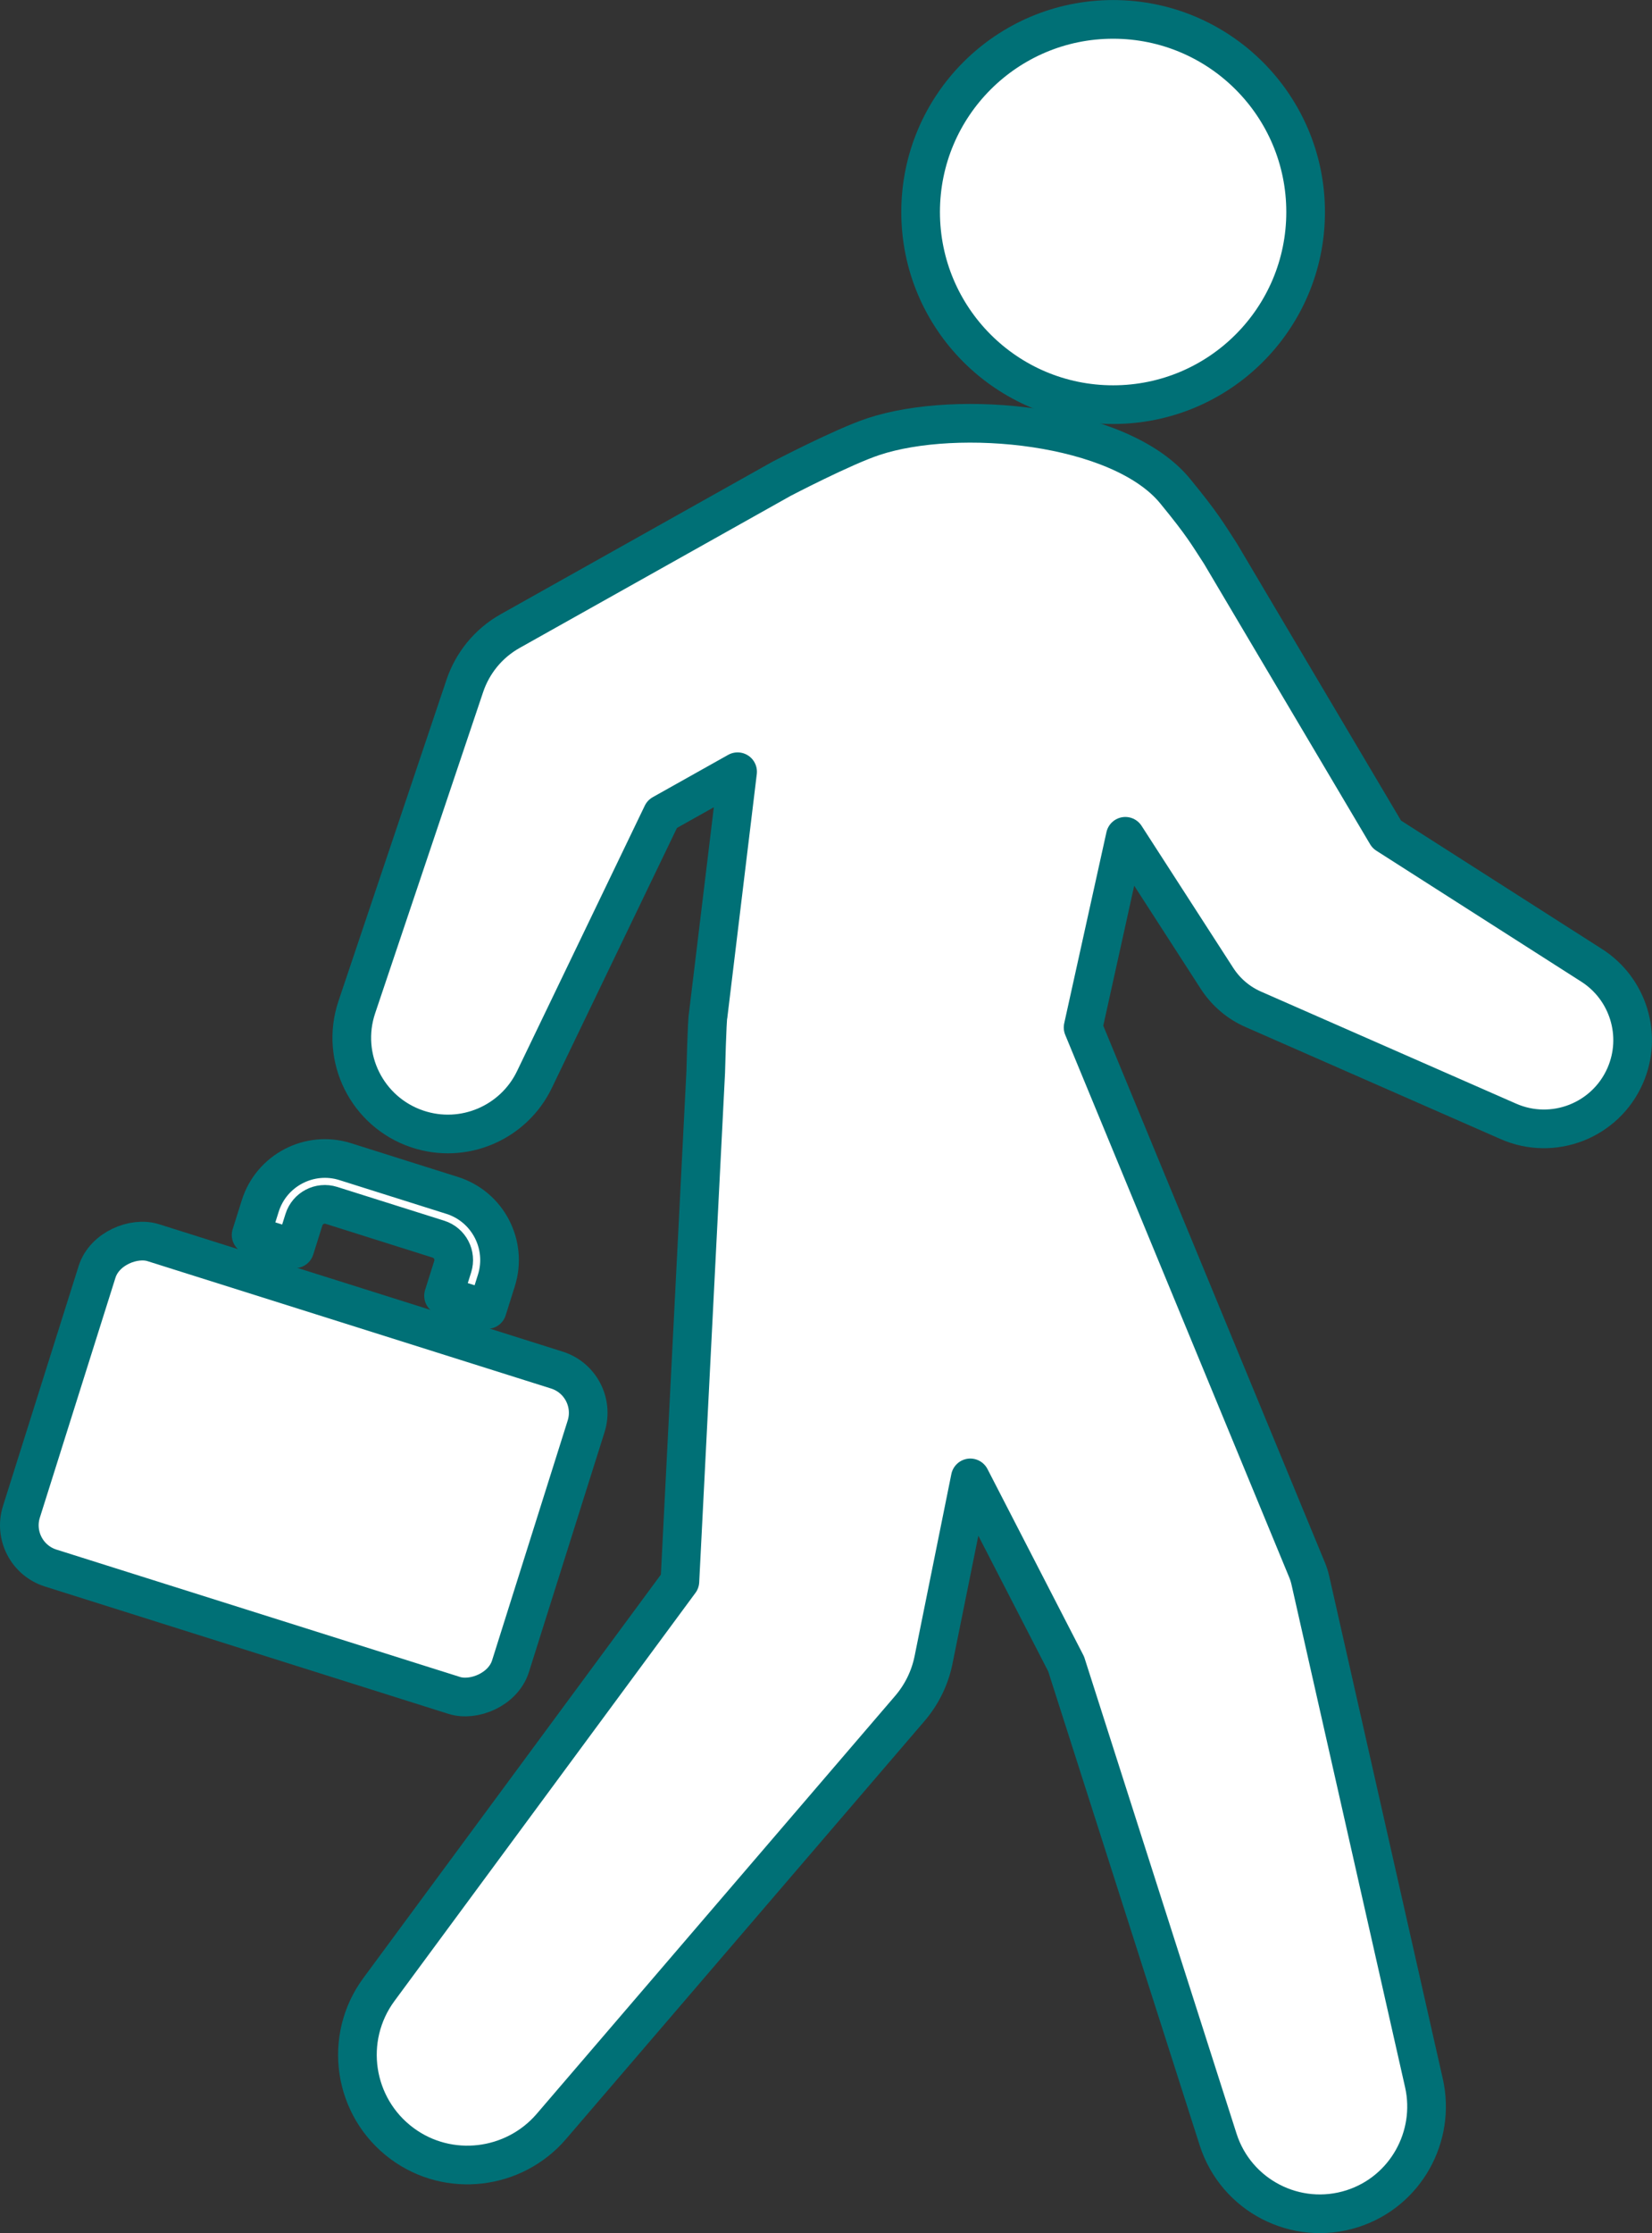
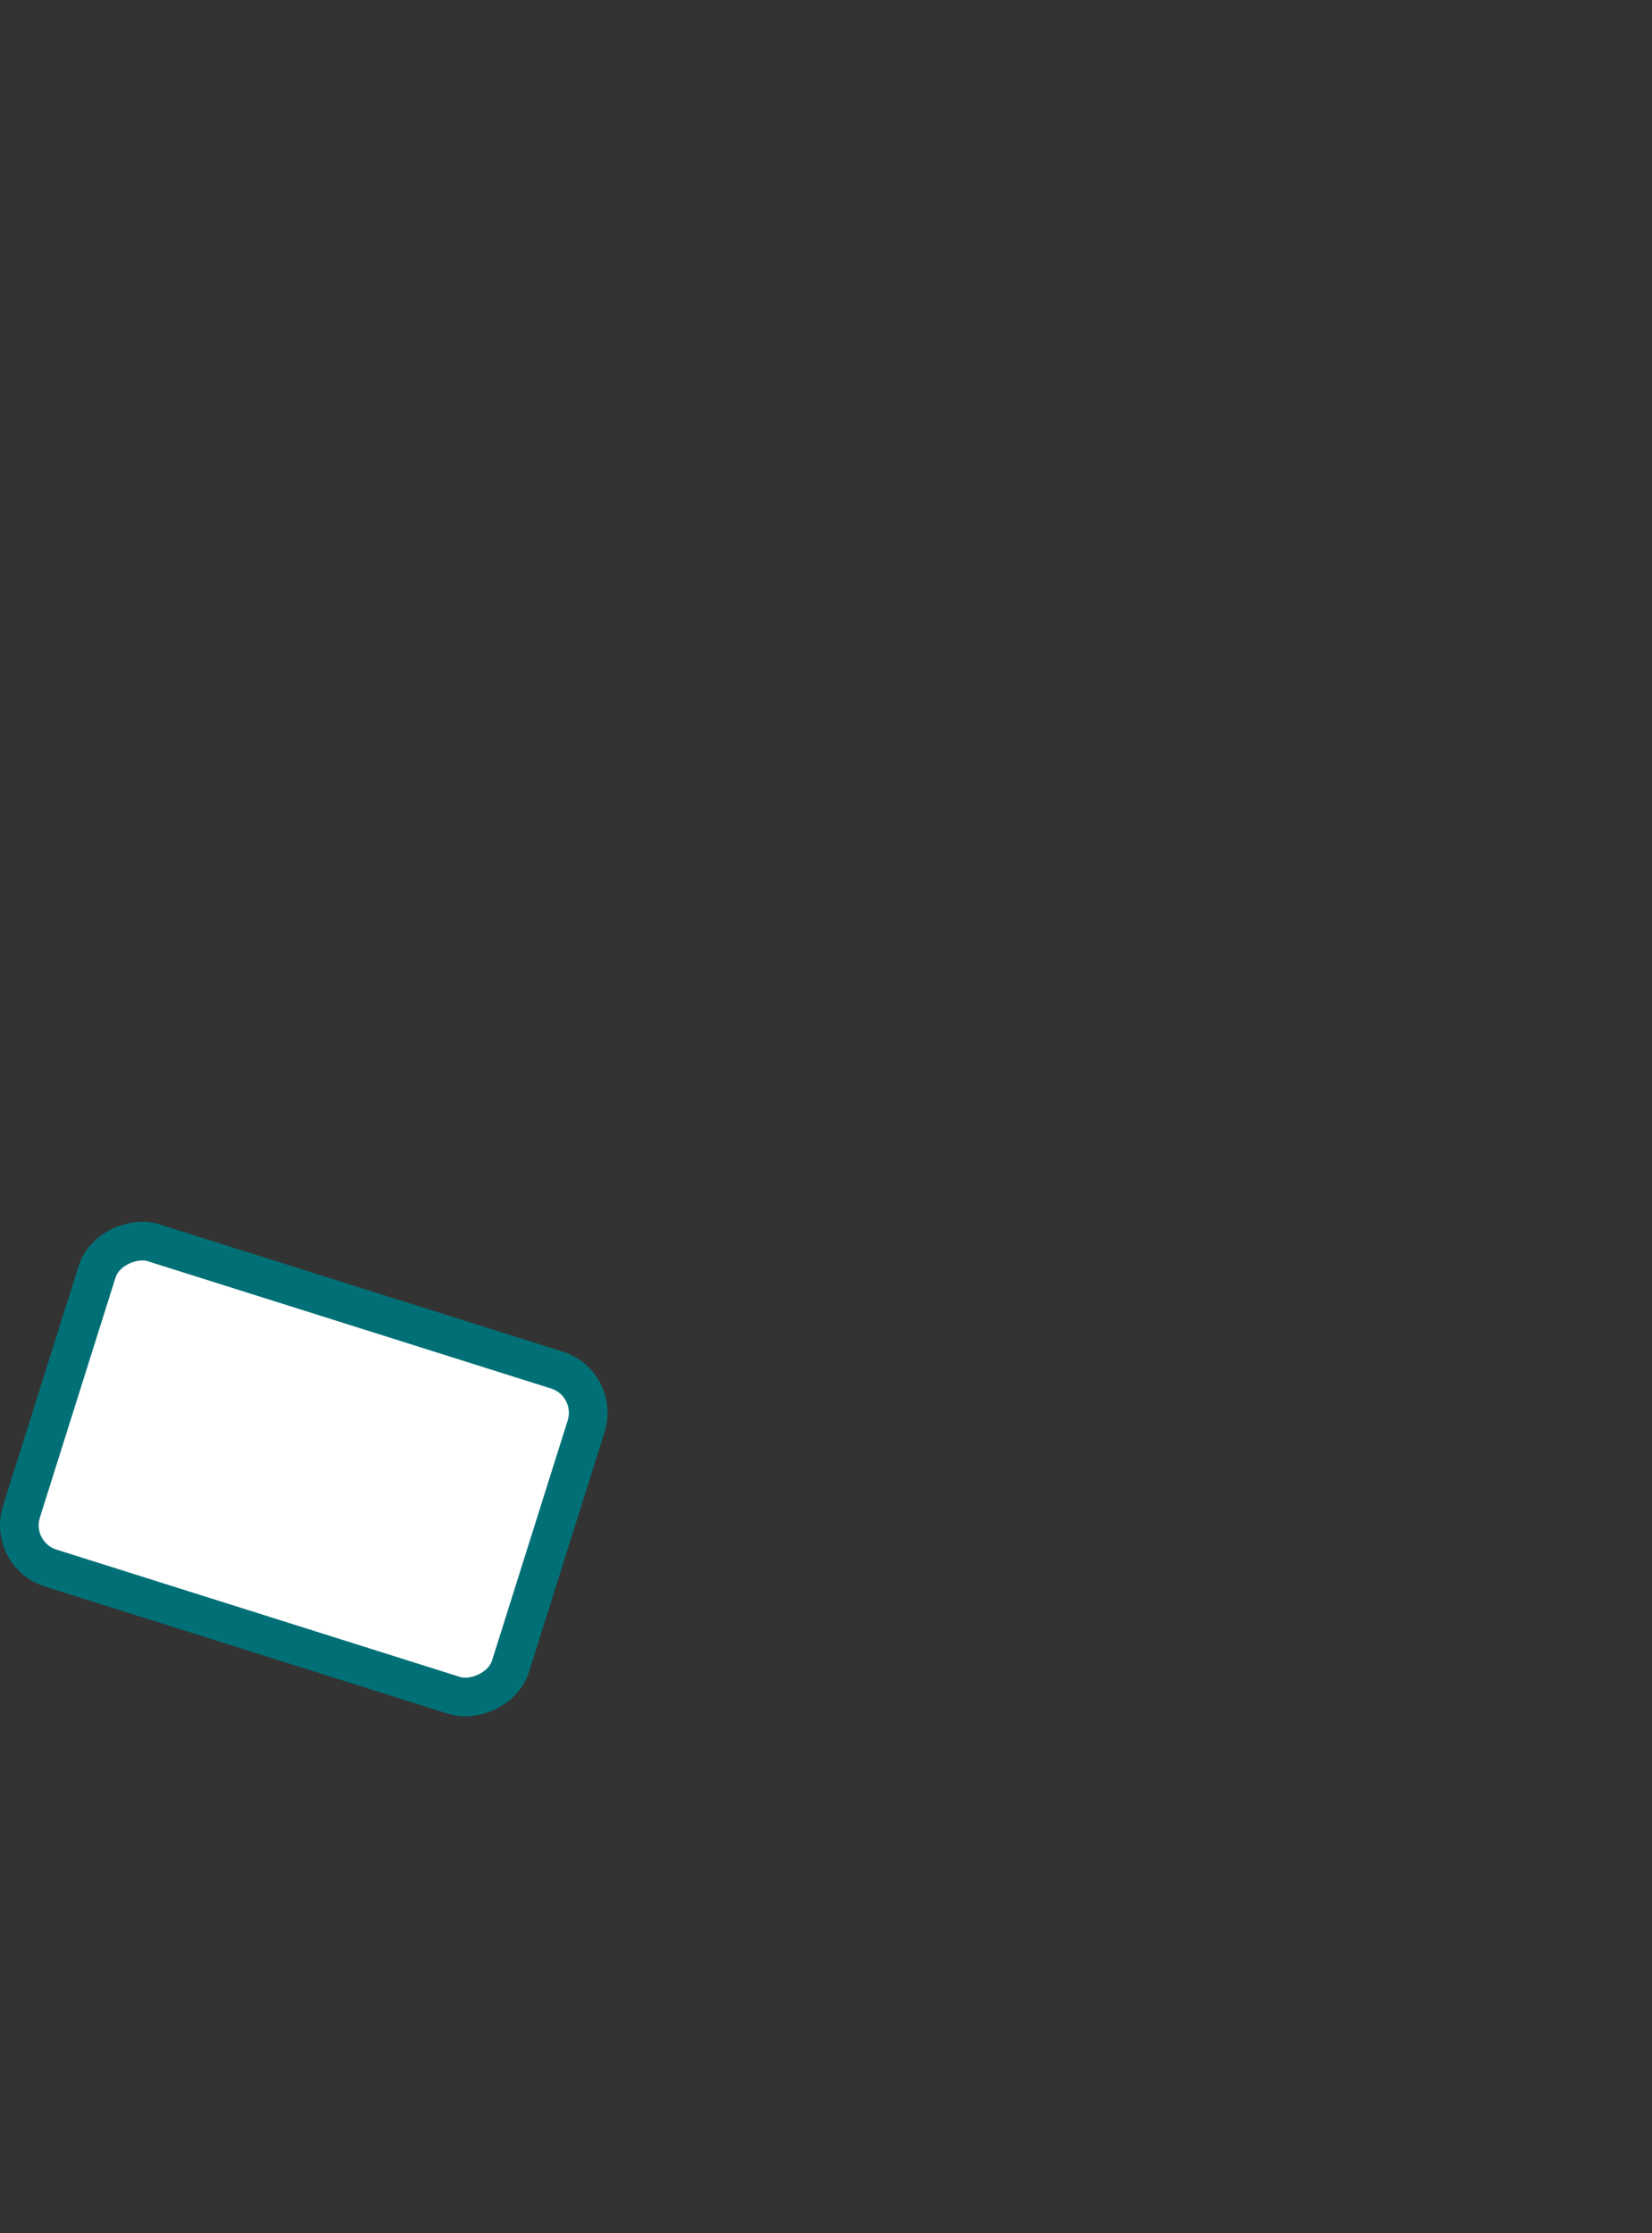
<svg xmlns="http://www.w3.org/2000/svg" id="_レイヤー_2" data-name="レイヤー 2" width="64.105" height="86.596" viewBox="0 0 64.105 86.596">
  <rect x="0" y="0" width="64.105" height="86.596" fill="#333333" stroke="none" />
  <defs>
    <style>
      .cls-1 {
        fill: #fff;
        stroke: #007076;
        stroke-linecap: round;
        stroke-linejoin: round;
        stroke-width: 1.5px;
      }
    </style>
  </defs>
  <g id="_レイヤー_1-2" data-name="レイヤー 1">
    <g>
-       <path class="cls-1" d="M26.383,61.325l1.002-19.747s.052-2.042.092-2.187l1.145-9.464-2.926,1.641-4.957,10.295c-.803,1.672-2.745,2.523-4.548,1.916-1.951-.657-3.001-2.771-2.345-4.722l4.193-12.464c.293-.866.897-1.637,1.757-2.12l10.524-5.902s2.387-1.247,3.572-1.639c3.278-1.086,9.567-.5,11.707,2.11,1.084,1.322,1.253,1.649,1.765,2.434l6.448,10.881,7.953,5.079c1.406.896,1.989,2.707,1.298,4.282-.764,1.74-2.793,2.531-4.532,1.767l-9.894-4.343c-.561-.245-1.057-.652-1.414-1.205l-3.555-5.506-1.639,7.413,8.699,21.057c.05.122.09.251.12.384l4.41,19.503c.461,2.07-.721,4.203-2.78,4.862-2.18.697-4.513-.505-5.21-2.685l-5.897-18.438-3.719-7.216-1.429,7.073c-.138.67-.443,1.315-.92,1.871l-13.915,16.215c-1.446,1.676-3.972,1.992-5.782.656-1.899-1.402-2.303-4.078-.901-5.977l11.677-15.823Z" />
-       <circle class="cls-1" cx="43.194" cy="8.222" r="7.47" />
-       <path class="cls-1" d="M17.211,50.248l.356-1.13c.141-.447-.108-.924-.554-1.065l-4.153-1.31c-.447-.141-.924.108-1.065.554l-.356,1.13-1.695-.535.356-1.13c.436-1.381,1.914-2.15,3.295-1.715l4.153,1.31c1.381.436,2.15,1.914,1.715,3.295l-.356,1.13-1.695-.535Z" />
      <rect class="cls-1" x="5.172" y="47.018" width="13.23" height="19.901" rx="1.738" ry="1.738" transform="translate(-46.088 51.074) rotate(-72.495)" />
    </g>
  </g>
</svg>